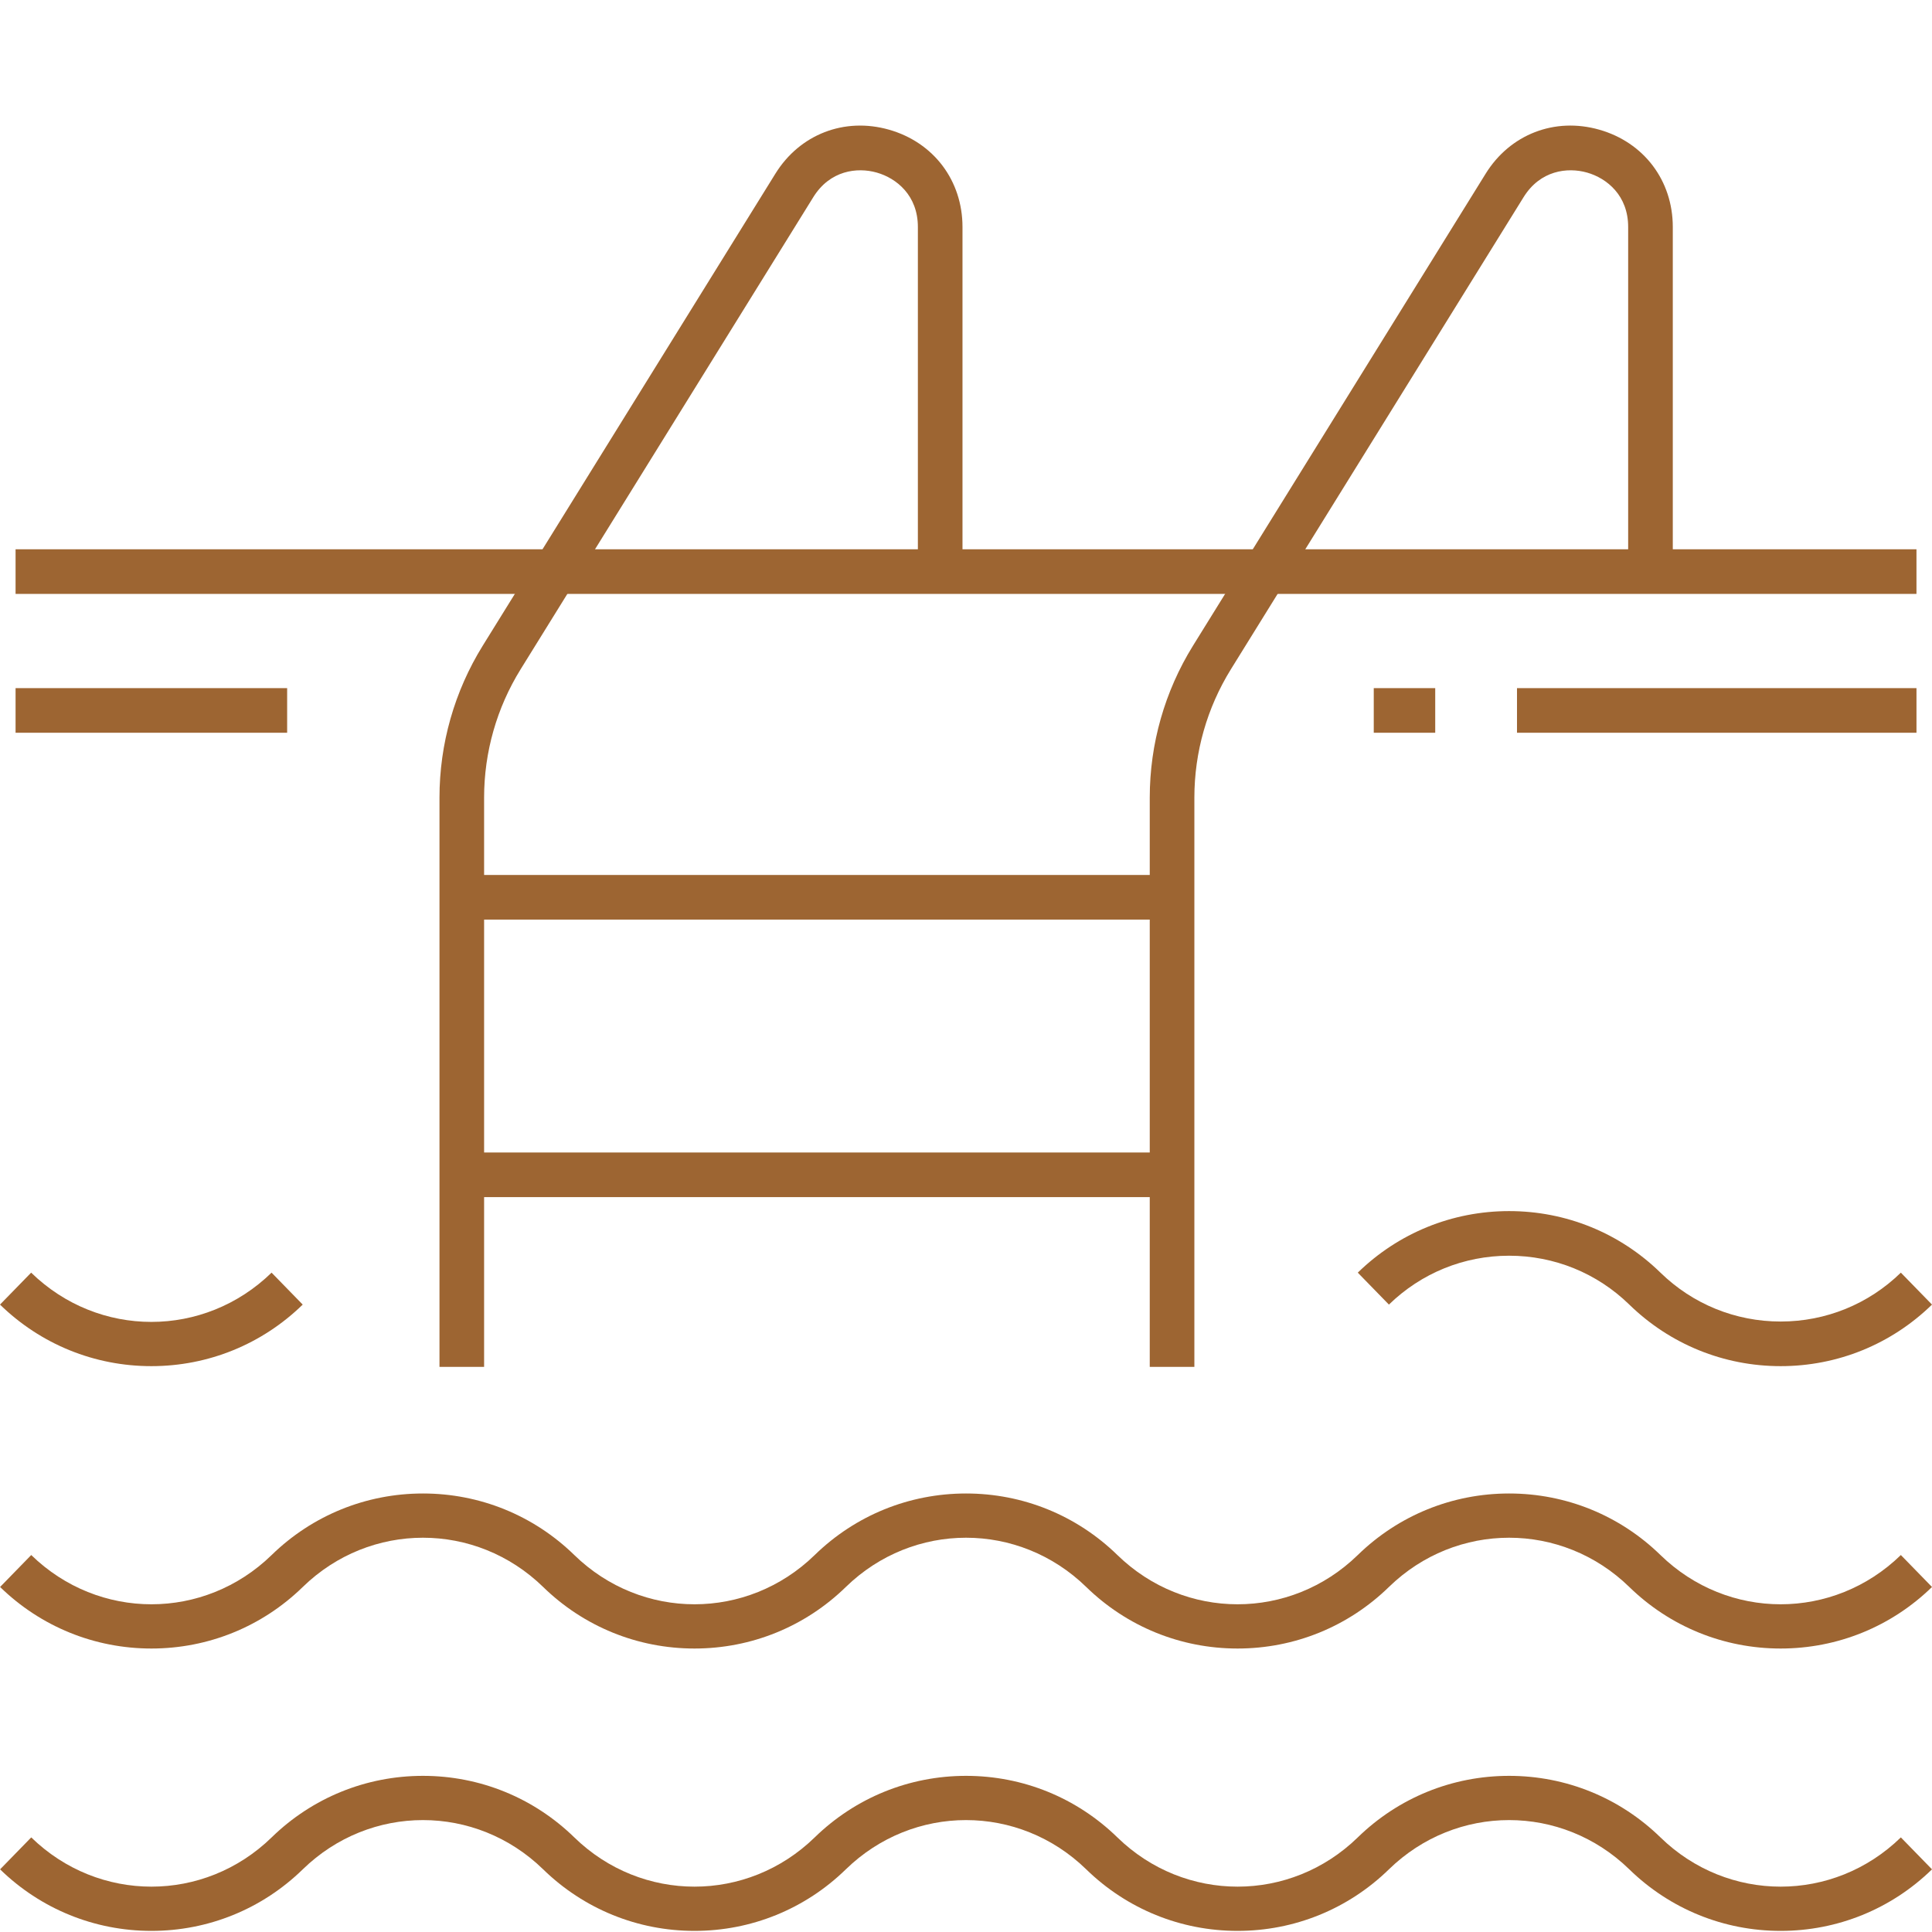
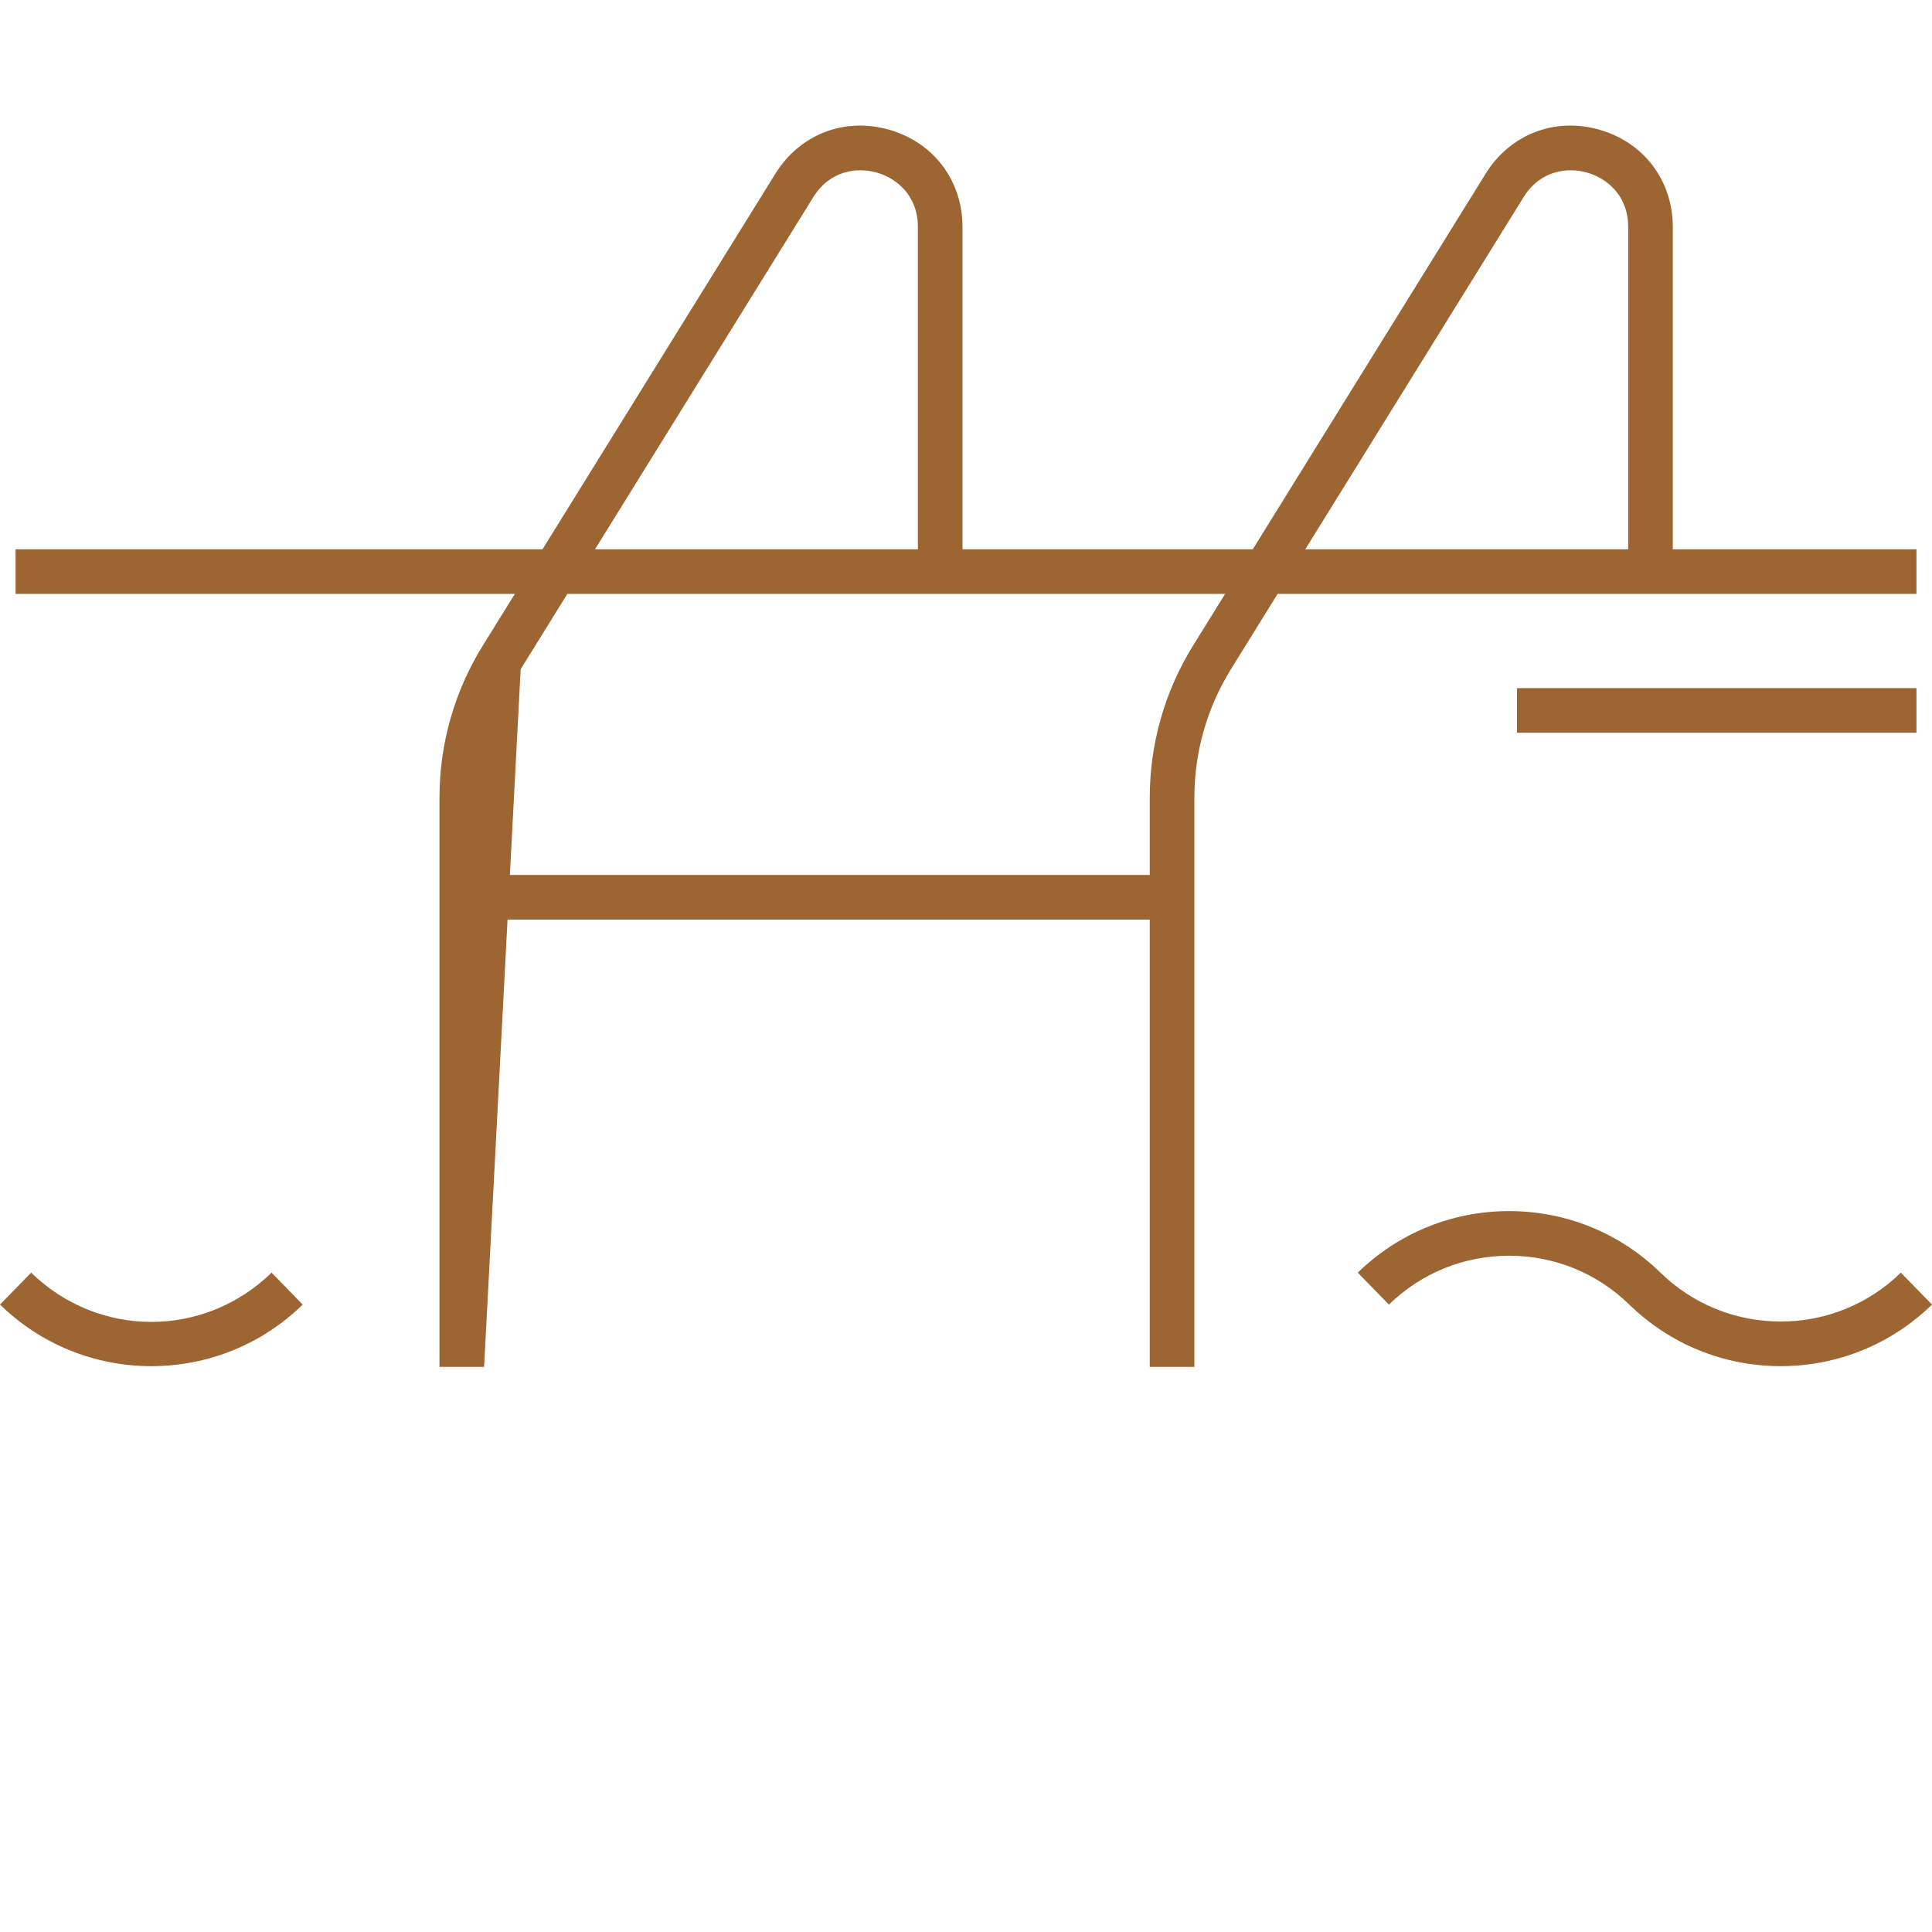
<svg xmlns="http://www.w3.org/2000/svg" width="200px" height="200px" viewBox="0 0 200 200" version="1.1">
  <title>Artboard</title>
  <g id="Artboard" stroke="none" stroke-width="1" fill="none" fill-rule="evenodd">
    <g id="noun-swimming-pool-3750741" transform="translate(0, 13)" fill="#9D6532" fill-rule="nonzero">
-       <path d="M184.331,186.885 C178.444,186.885 172.88,184.622 168.665,180.514 C161.688,173.715 150.756,173.715 143.779,180.514 C139.564,184.622 133.998,186.885 128.113,186.885 C122.226,186.885 116.662,184.622 112.447,180.514 C105.469,173.715 94.538,173.715 87.56,180.514 C83.345,184.622 77.779,186.885 71.894,186.885 C66.009,186.885 60.443,184.622 56.228,180.514 C49.251,173.715 38.319,173.715 31.342,180.514 C27.127,184.622 21.56,186.885 15.675,186.885 C9.791,186.885 4.224,184.622 0.009,180.514 L3.233,177.207 C10.211,184.005 21.142,184.005 28.12,177.207 C32.335,173.098 37.901,170.835 43.786,170.835 C49.671,170.835 55.237,173.098 59.452,177.207 C66.43,184.005 77.361,184.005 84.338,177.207 C88.553,173.098 94.12,170.835 100.005,170.835 C105.892,170.835 111.456,173.098 115.671,177.207 C122.648,184.005 133.58,184.005 140.557,177.207 C144.772,173.098 150.338,170.835 156.223,170.835 C162.108,170.835 167.674,173.098 171.89,177.207 C178.867,184.005 189.798,184.005 196.776,177.207 L200,180.514 C195.783,184.622 190.216,186.885 184.331,186.885 Z" id="Path" />
      <path d="M184.334,128.423 C178.447,128.423 172.883,126.16 168.665,122.051 C165.319,118.788 160.9,116.991 156.223,116.991 C151.549,116.991 147.13,118.788 143.781,122.051 L140.557,118.744 C144.772,114.636 150.336,112.372 156.223,112.372 C162.113,112.372 167.677,114.636 171.89,118.744 C175.238,122.007 179.657,123.804 184.334,123.804 C189.008,123.804 193.427,122.007 196.776,118.744 L200,122.051 C195.785,126.16 190.221,128.423 184.334,128.423 Z" id="Path" />
      <path d="M15.669,128.423 C9.781,128.423 4.217,126.16 0,122.051 L3.224,118.744 C10.202,125.543 21.135,125.543 28.113,118.744 L31.337,122.051 C27.12,126.16 21.556,128.423 15.669,128.423 Z" id="Path" />
-       <path d="M184.331,157.655 C178.444,157.655 172.88,155.392 168.665,151.284 C161.688,144.485 150.756,144.485 143.779,151.284 C139.564,155.392 133.998,157.655 128.113,157.655 C122.226,157.655 116.662,155.392 112.447,151.284 C105.469,144.485 94.538,144.485 87.56,151.284 C83.345,155.392 77.779,157.655 71.894,157.655 C66.009,157.655 60.443,155.392 56.228,151.284 C49.251,144.485 38.319,144.485 31.342,151.284 C27.127,155.392 21.56,157.655 15.675,157.655 C9.791,157.655 4.224,155.392 0.009,151.284 L3.233,147.976 C10.211,154.775 21.142,154.775 28.12,147.976 C32.335,143.868 37.901,141.605 43.786,141.605 C49.671,141.605 55.237,143.868 59.452,147.976 C66.43,154.775 77.361,154.775 84.338,147.976 C88.553,143.868 94.12,141.605 100.005,141.605 C105.892,141.605 111.456,143.868 115.671,147.976 C122.648,154.775 133.58,154.775 140.557,147.976 C144.772,143.868 150.338,141.605 156.223,141.605 C162.108,141.605 167.674,143.868 171.89,147.976 C178.867,154.775 189.798,154.775 196.776,147.976 L200,151.284 C195.783,155.392 190.216,157.655 184.331,157.655 Z" id="Path" />
      <rect id="Rectangle" x="1.612" y="43.862" width="196.78" height="4.619" />
      <rect id="Rectangle" x="157.039" y="58.235" width="41.354" height="4.619" />
-       <rect id="Rectangle" x="142.211" y="58.235" width="6.363" height="4.619" />
-       <rect id="Rectangle" x="1.612" y="58.235" width="28.113" height="4.619" />
      <path d="M123.641,128.499 L119.022,128.499 L119.022,69.568 C119.022,64.004 120.572,58.566 123.5,53.841 L153.794,4.981 C156.323,0.9 160.944,-0.89 165.561,0.426 C170.18,1.741 173.167,5.694 173.167,10.498 L173.167,46.171 L168.547,46.171 L168.547,10.498 C168.547,7.239 166.351,5.454 164.298,4.867 C162.244,4.283 159.436,4.643 157.72,7.412 L127.427,56.275 C124.951,60.268 123.641,64.866 123.641,69.568 L123.641,128.499 Z" id="Path" />
-       <path d="M50.114,128.499 L45.495,128.499 L45.495,69.568 C45.495,64.004 47.045,58.566 49.973,53.841 L80.267,4.981 C82.796,0.9 87.415,-0.888 92.034,0.426 C96.653,1.741 99.637,5.694 99.637,10.498 L99.637,46.171 L95.018,46.171 L95.018,10.498 C95.018,7.239 92.822,5.454 90.768,4.867 C88.715,4.283 85.907,4.643 84.191,7.412 L53.9,56.275 C51.424,60.268 50.114,64.866 50.114,69.568 L50.114,128.499 Z" id="Path" />
+       <path d="M50.114,128.499 L45.495,128.499 L45.495,69.568 C45.495,64.004 47.045,58.566 49.973,53.841 L80.267,4.981 C82.796,0.9 87.415,-0.888 92.034,0.426 C96.653,1.741 99.637,5.694 99.637,10.498 L99.637,46.171 L95.018,46.171 L95.018,10.498 C95.018,7.239 92.822,5.454 90.768,4.867 C88.715,4.283 85.907,4.643 84.191,7.412 L53.9,56.275 L50.114,128.499 Z" id="Path" />
      <rect id="Rectangle" x="47.802" y="77.577" width="73.527" height="4.619" />
-       <rect id="Rectangle" x="47.802" y="106.306" width="73.527" height="4.619" />
    </g>
  </g>
</svg>